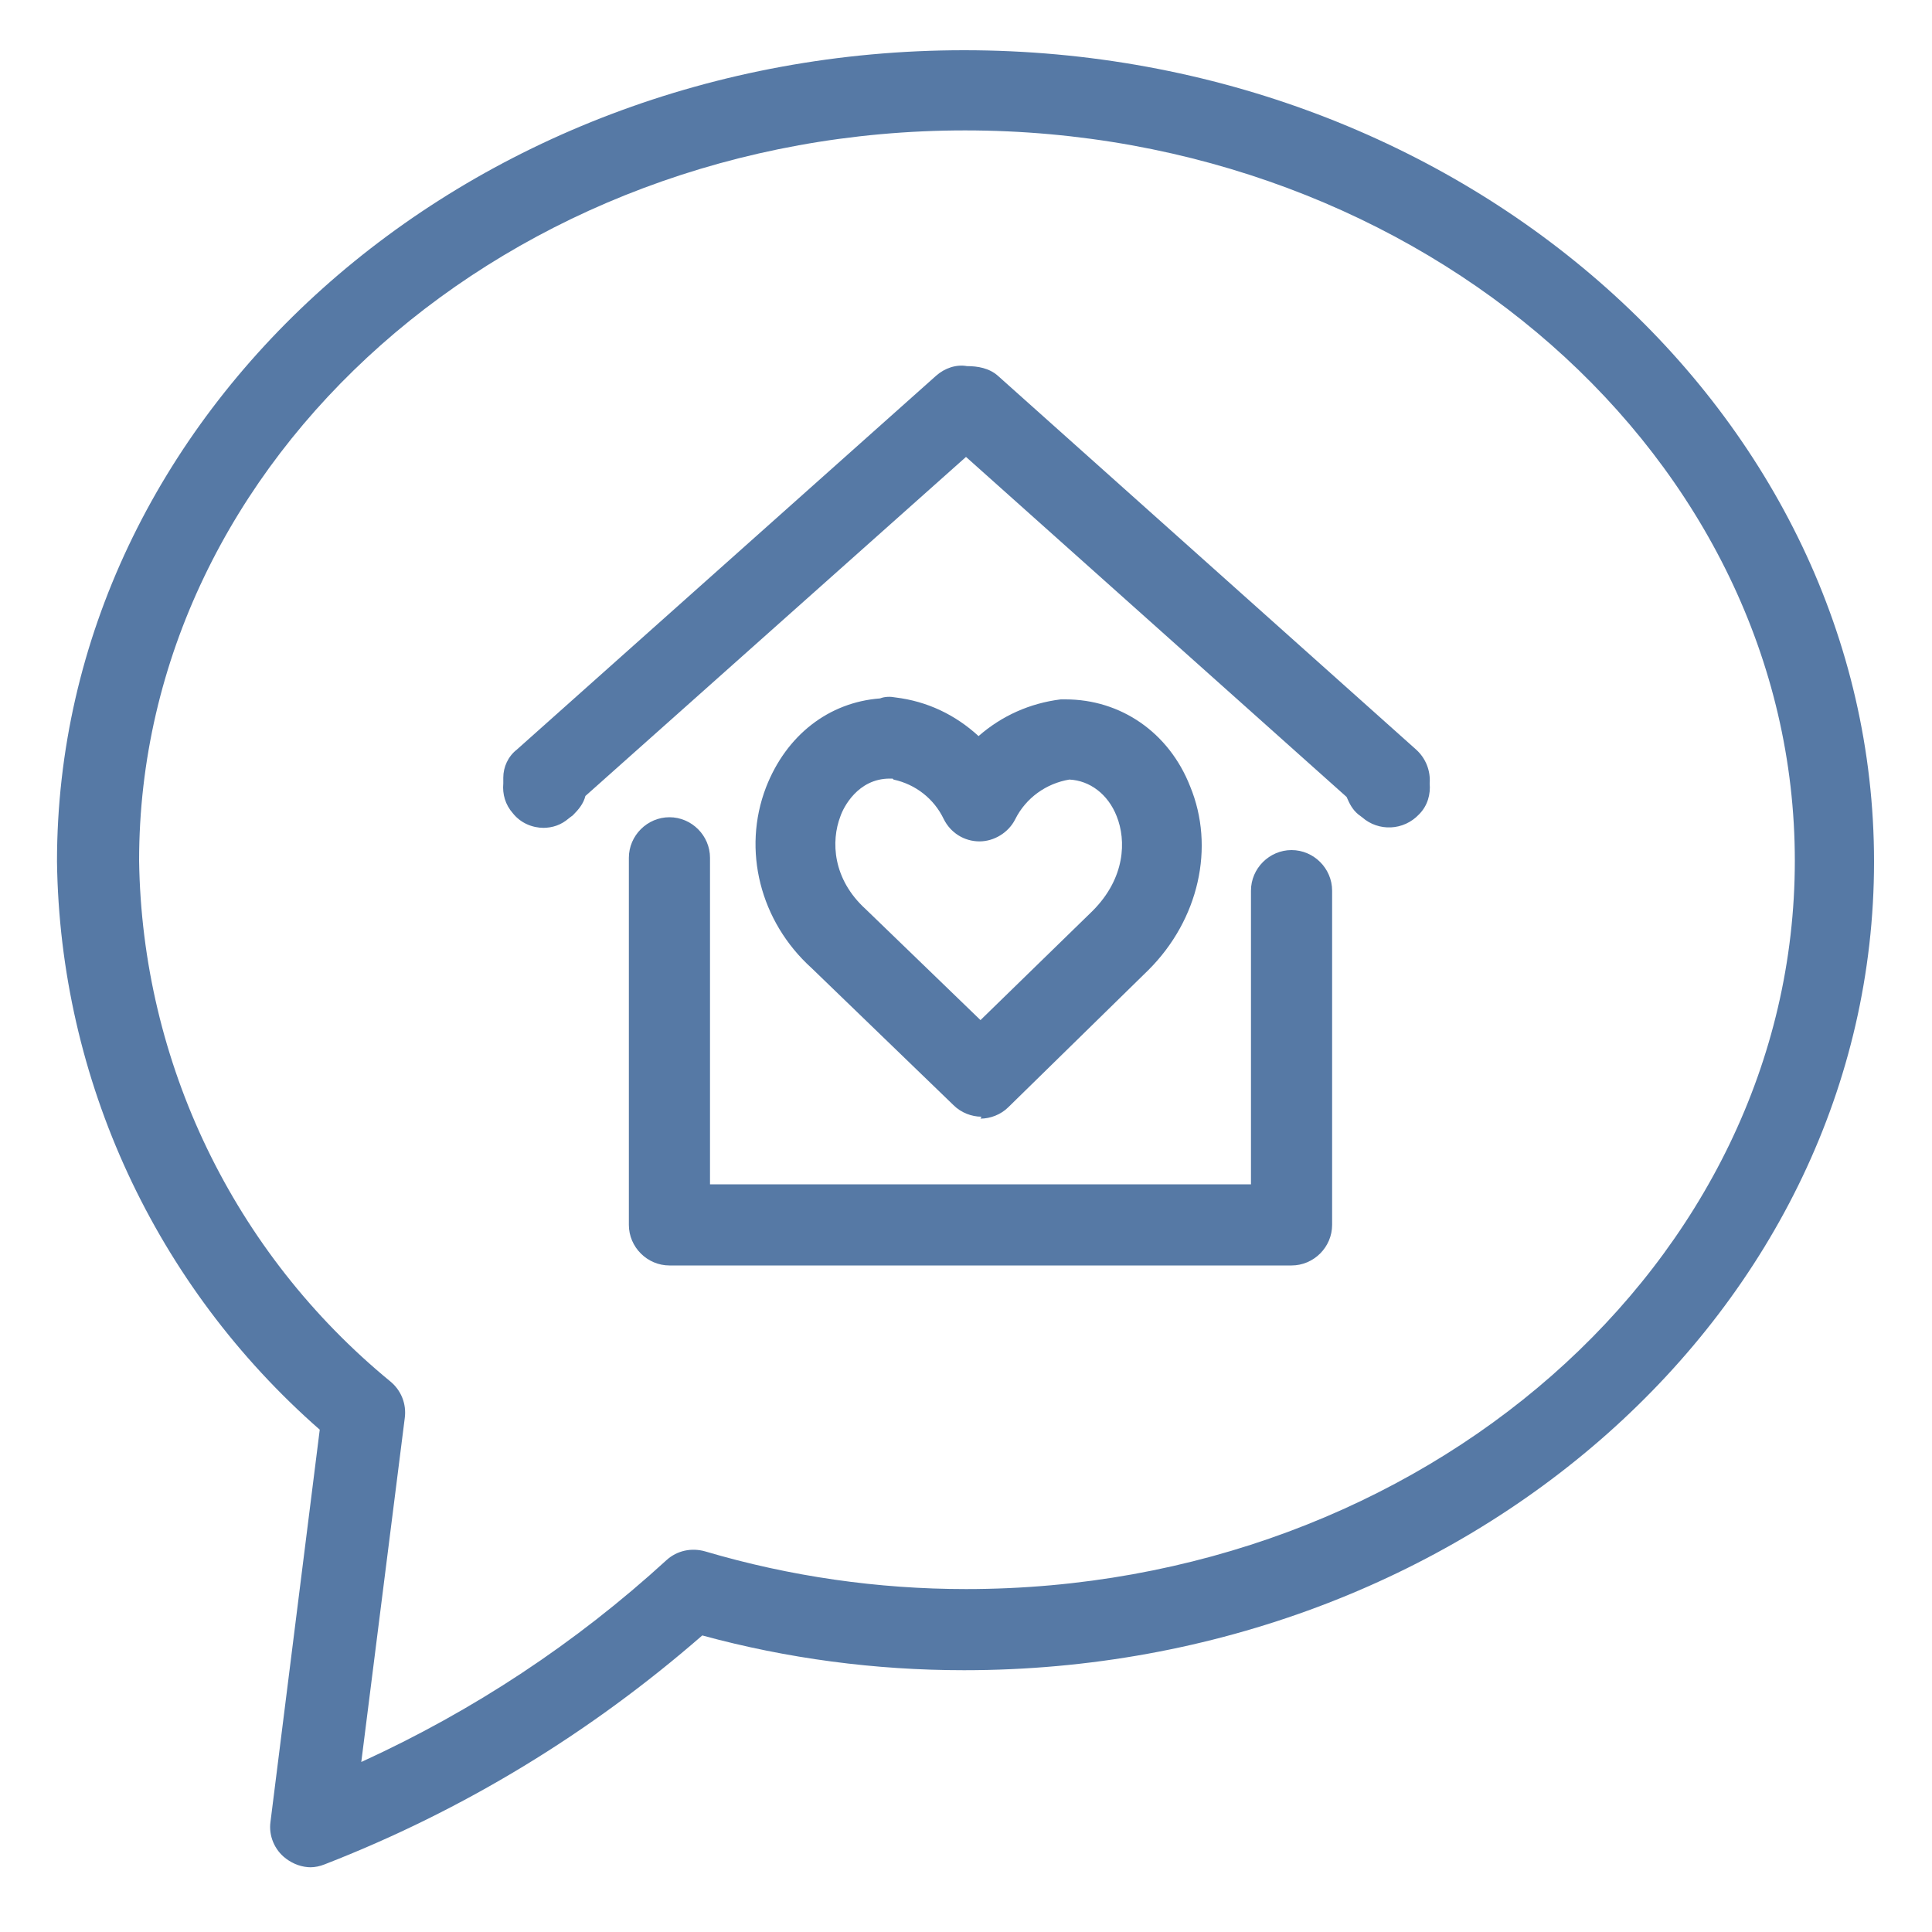
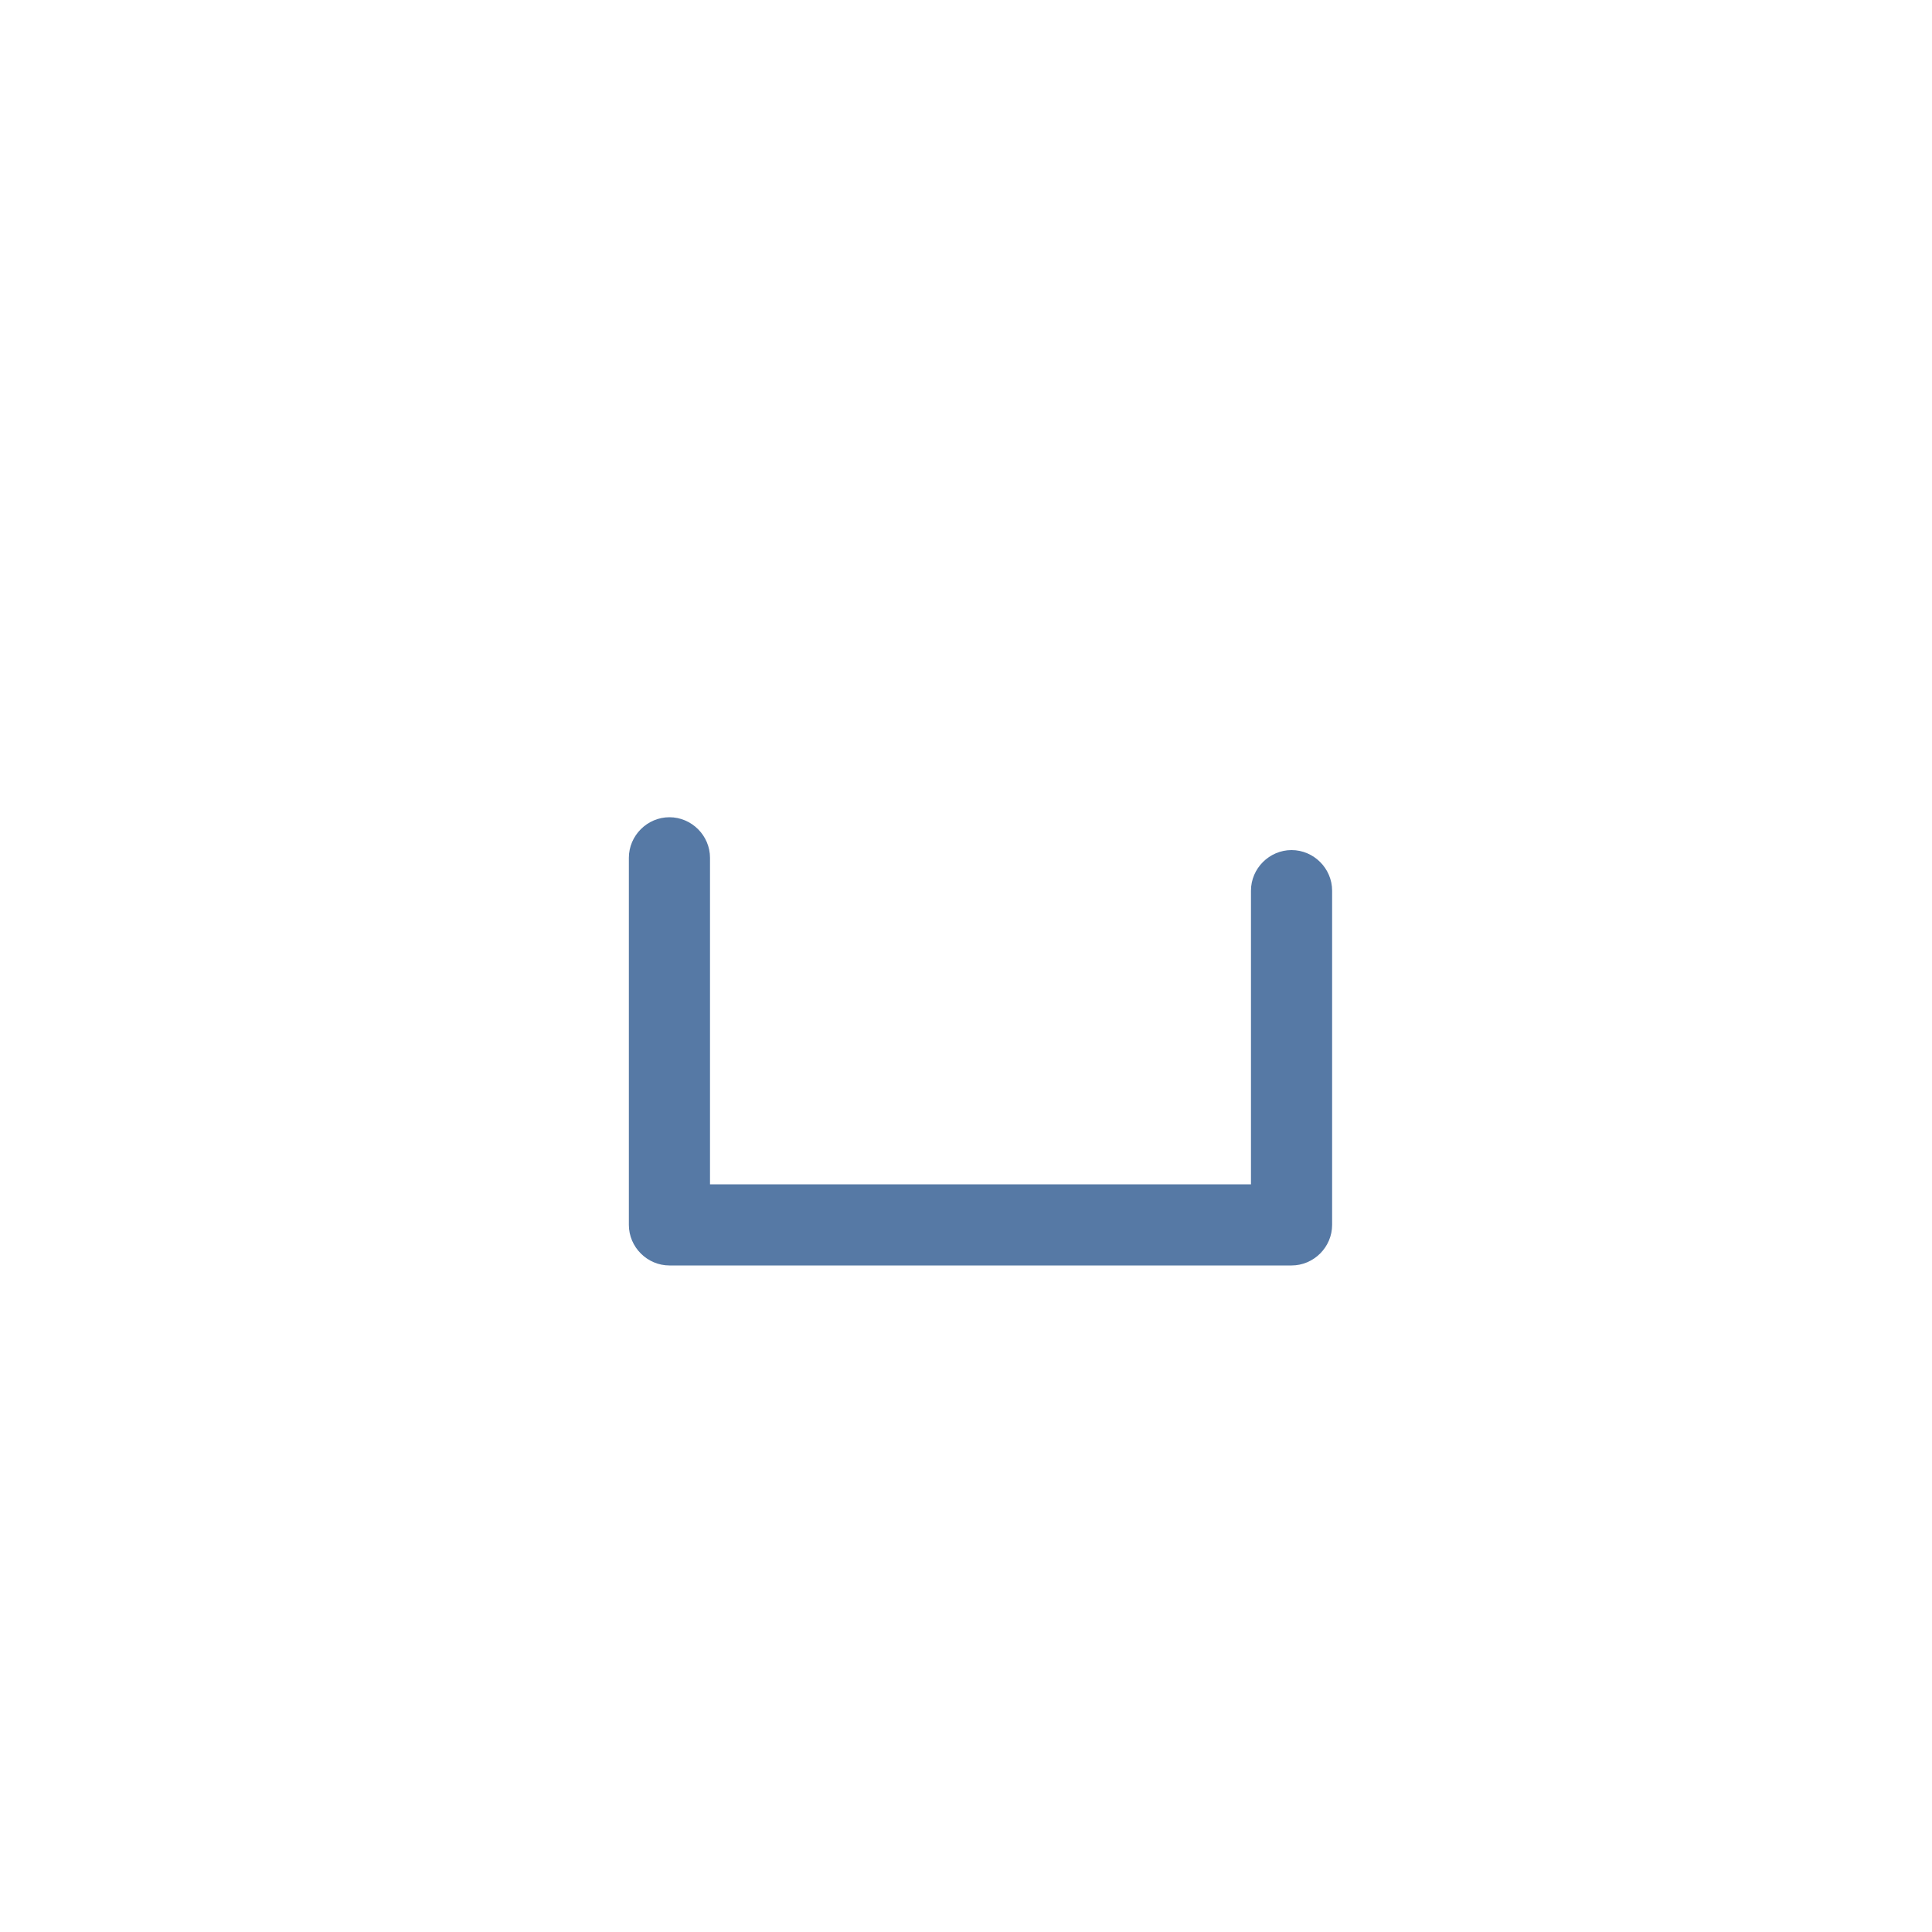
<svg xmlns="http://www.w3.org/2000/svg" id="Layer_1" viewBox="0 0 200 200">
  <defs>
    <style>      .st0 {        fill: #5679a5;      }    </style>
  </defs>
-   <path class="st0" d="M32.2,193.3c-.9,0-1.8-.3-2.6-.9-1.2-.9-1.8-2.4-1.6-3.8l5.1-40.6c-17-14.9-26.9-36.2-27.2-58.8,0-46.3,42.1-84,93.9-84s94.2,37.7,94.2,84-42.2,83.7-94.2,83.7c-9.2,0-18.3-1.2-27.1-3.6-11.6,10.1-24.7,18.1-39.1,23.7-.5.2-1,.3-1.5.3h0ZM99.9,13.5C52.7,13.5,14.4,47.5,14.4,89.1c.3,20.9,9.8,40.6,26,53.9,1.1.9,1.7,2.3,1.5,3.8l-4.5,35.6c11.6-5.3,22.2-12.3,31.6-20.9,1.1-1,2.6-1.3,4-.9,8.8,2.6,17.9,3.9,27,3.9,47.3,0,85.8-33.8,85.8-75.4S147.2,13.5,99.9,13.5Z" />
  <path class="st0" d="M133.7,131h-64.4c-2.3,0-4.2-1.9-4.2-4.2v-38c0-2.3,1.9-4.2,4.2-4.2s4.2,1.9,4.2,4.2v33.8h56v-30.4c0-2.3,1.9-4.2,4.2-4.2s4.2,1.9,4.2,4.2v34.6c0,2.3-1.9,4.2-4.2,4.2h0Z" />
-   <path class="st0" d="M56.3,85.7c-1.2,0-2.4-.5-3.2-1.5-.8-.9-1.1-2-1-3.1,0-.2,0-.4,0-.6,0-1.1.5-2.2,1.4-2.9l43.4-38.7c.9-.8,2.1-1.2,3.2-1,1.1,0,2.3.2,3.2,1l43.3,38.7c1,.9,1.5,2.2,1.4,3.5.1,1.1-.2,2.3-1.1,3.2-1.6,1.7-4.2,1.8-5.9.3l-.4-.3c-.6-.5-.9-1.1-1.2-1.8l-39.4-35.2-39.4,35.1c-.2.8-.7,1.4-1.3,2l-.4.3c-.8.7-1.7,1-2.7,1h0Z" />
-   <path class="st0" d="M101.6,115.6c-1,0-2.1-.4-2.9-1.2l-14.7-14.2c-5.3-4.8-7.2-12.2-4.7-18.7,2.1-5.4,6.5-8.8,11.8-9.2.5-.2,1.1-.2,1.6-.1,3.3.4,6.2,1.8,8.6,4,2.4-2.1,5.3-3.4,8.5-3.8.2,0,.3,0,.5,0,5.7,0,10.7,3.4,12.9,9,2.6,6.3.9,13.8-4.3,19l-14.5,14.2c-.8.8-1.9,1.2-2.9,1.2h0ZM92.4,80.6h-.3c-3.3,0-4.8,3-5.1,3.9-1,2.6-.8,6.5,2.6,9.6l11.9,11.5,11.6-11.3c3.4-3.4,3.5-7.3,2.5-9.8-.9-2.3-2.8-3.7-4.9-3.8-2.4.4-4.5,1.9-5.6,4.1-.7,1.4-2.2,2.3-3.7,2.3h0c-1.6,0-3-.9-3.7-2.3-1-2.1-2.9-3.6-5.2-4.1h0Z" />
</svg>